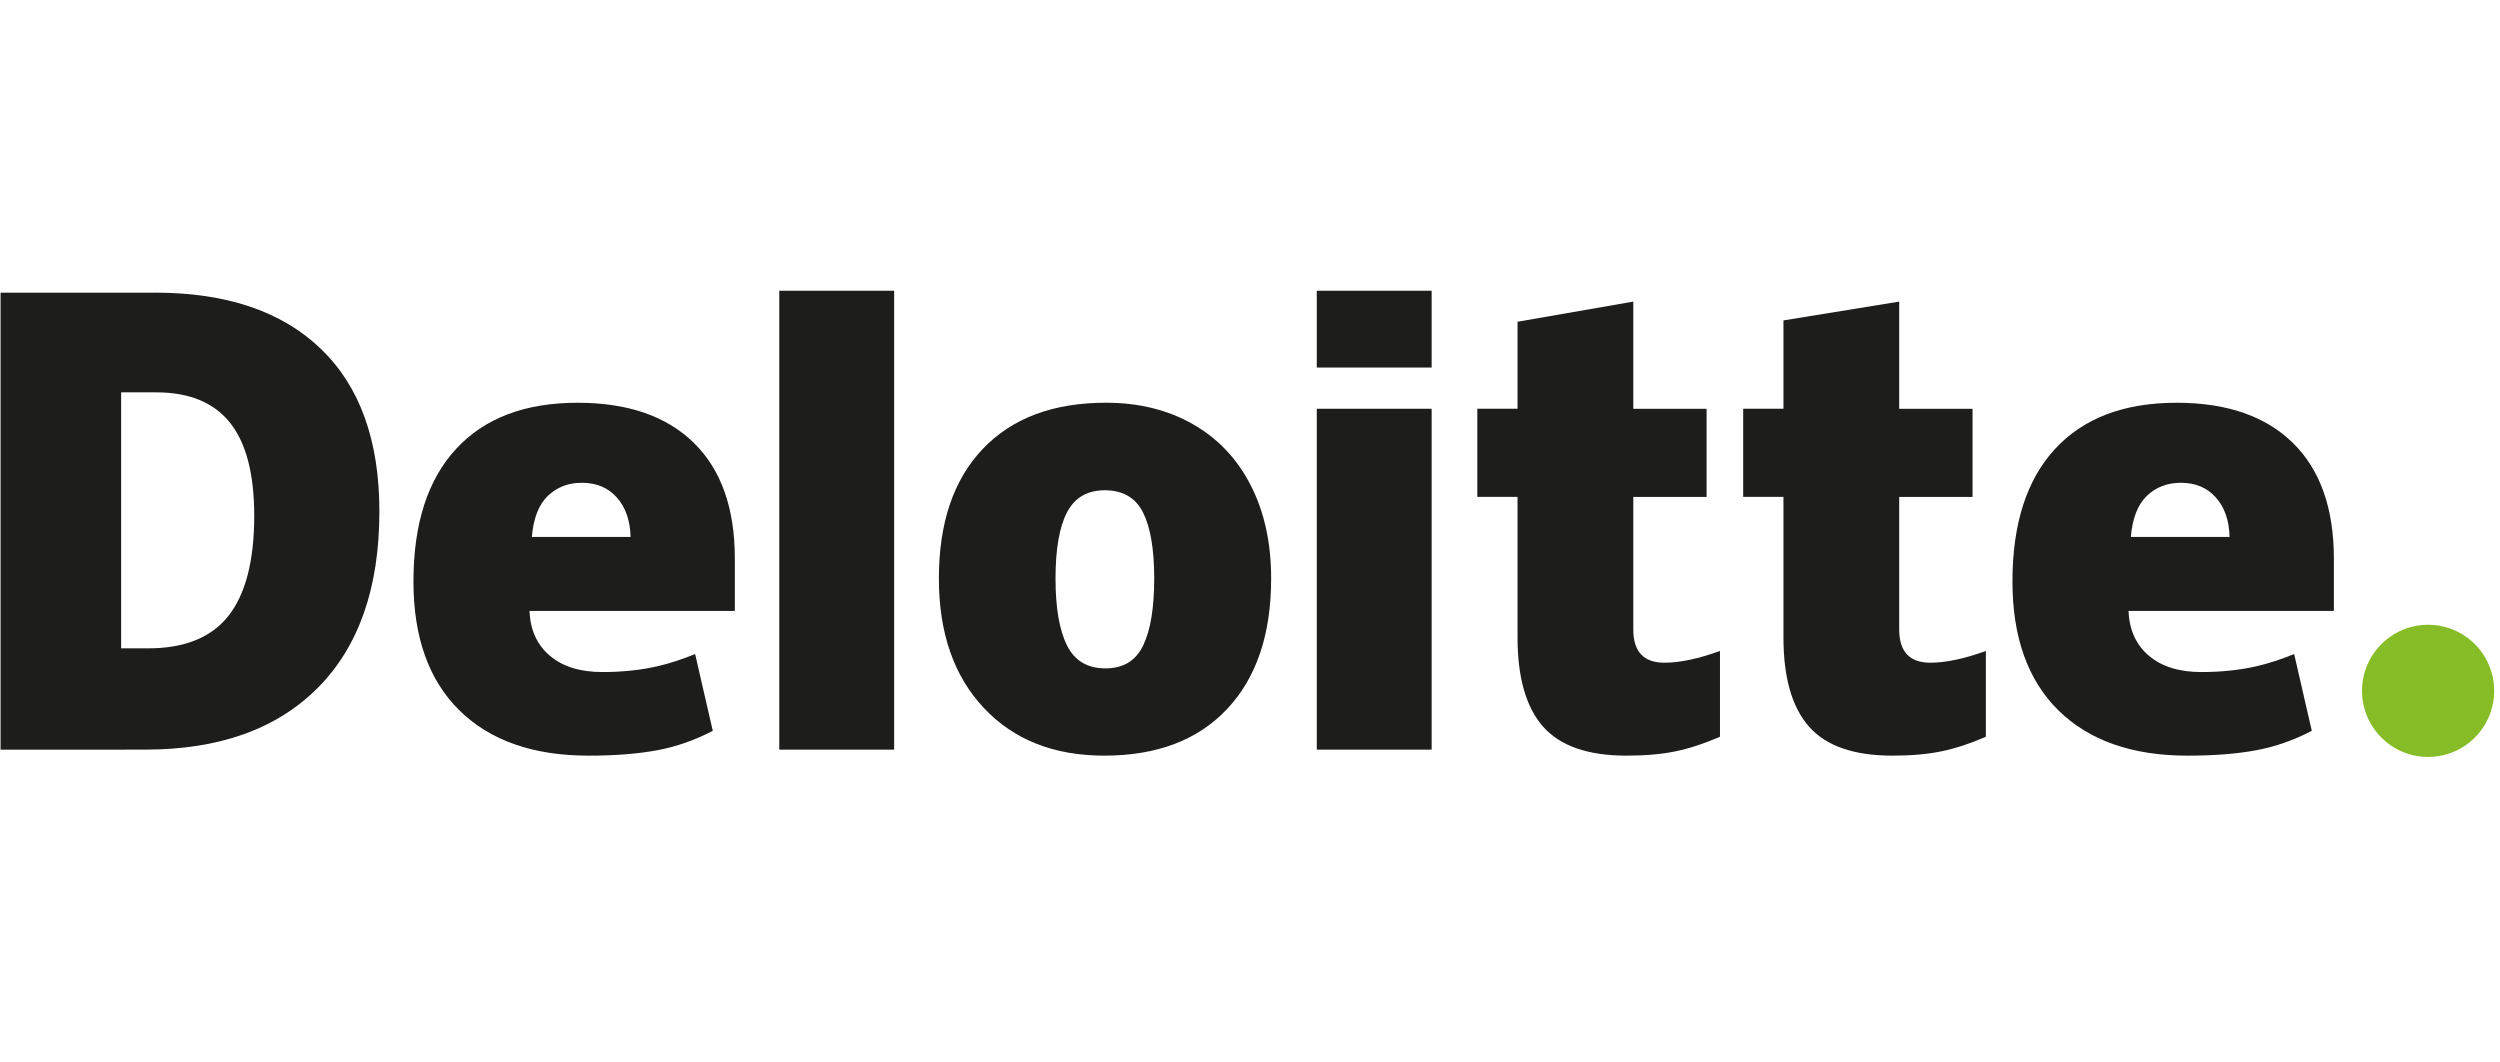
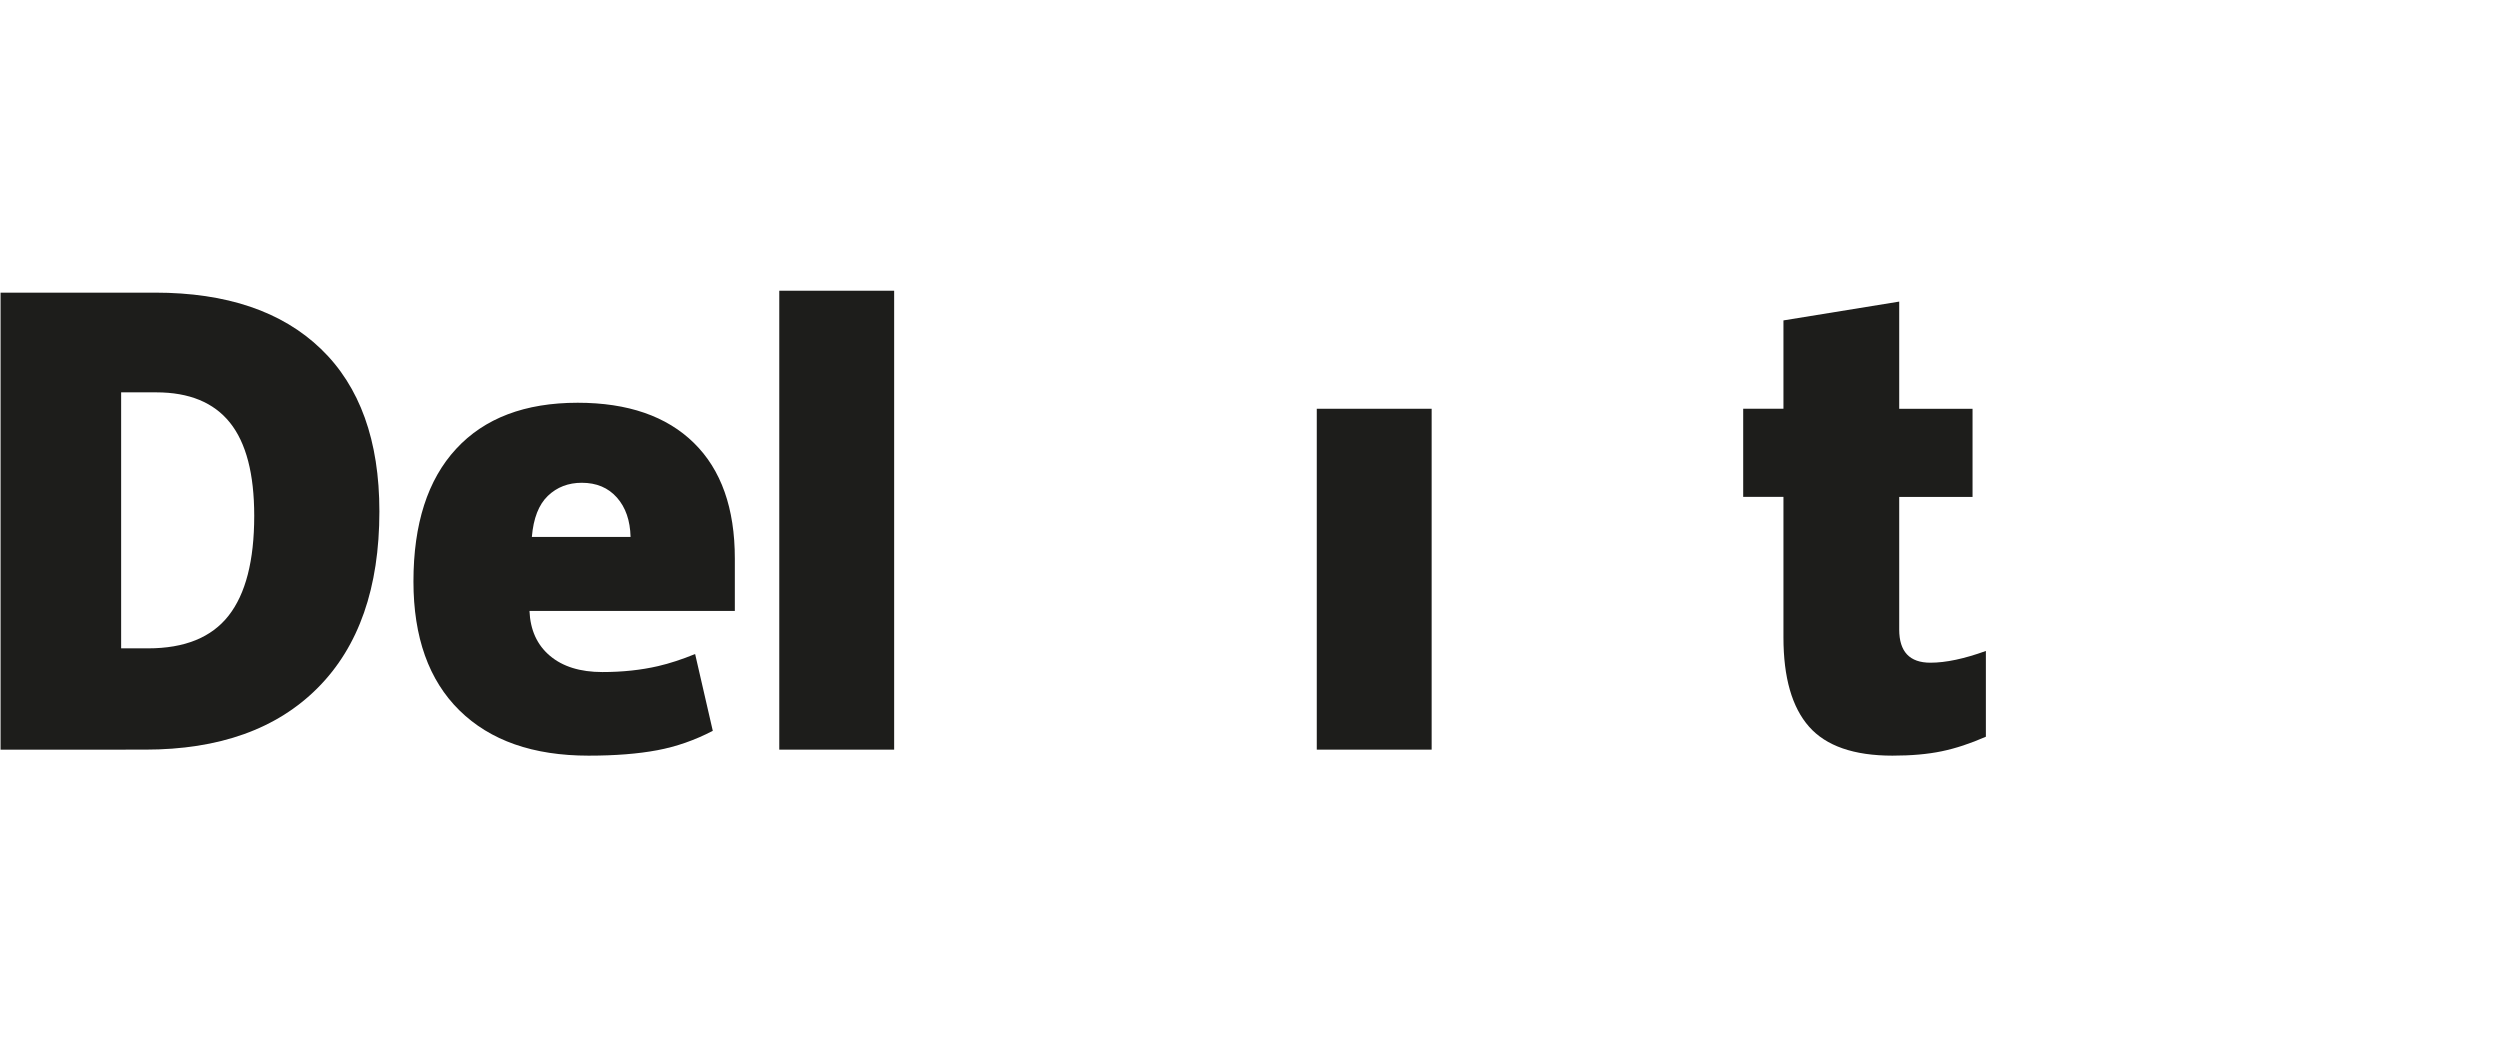
<svg xmlns="http://www.w3.org/2000/svg" version="1.1" id="Capa_1" x="0px" y="0px" width="200px" height="85px" viewBox="0 0 200 85" enable-background="new 0 0 200 85" xml:space="preserve">
  <g>
-     <path fill="#86BC25" d="M188.962,55.267c0-2.917,2.369-5.286,5.286-5.286c2.919,0,5.286,2.369,5.286,5.286   c0,2.92-2.367,5.287-5.286,5.287C191.331,60.554,188.962,58.187,188.962,55.267" />
    <path fill="#1D1D1B" d="M30.351,40.917c0,6.1-1.642,10.802-4.922,14.102c-3.28,3.303-7.891,4.952-13.833,4.952H0.045v-36.56h12.355   c5.731,0,10.156,1.501,13.274,4.501C28.791,30.914,30.351,35.247,30.351,40.917 M20.338,41.265c0-3.349-0.646-5.833-1.941-7.452   c-1.295-1.616-3.259-2.425-5.898-2.425H9.691v20.48h2.149c2.93,0,5.079-0.87,6.446-2.613   C19.654,47.513,20.338,44.849,20.338,41.265" />
    <rect x="62.342" y="23.258" fill="#1D1D1B" width="9.19" height="36.713" />
-     <path fill="#1D1D1B" d="M101.692,46.276c0,4.459-1.17,7.939-3.513,10.433c-2.342,2.496-5.621,3.742-9.836,3.742   c-4.043,0-7.259-1.275-9.647-3.826c-2.391-2.551-3.586-6-3.586-10.349c0-4.445,1.171-7.9,3.514-10.364   c2.343-2.462,5.63-3.694,9.861-3.694c2.616,0,4.928,0.57,6.933,1.709c2.005,1.14,3.553,2.772,4.642,4.899   C101.148,40.951,101.692,43.436,101.692,46.276 M84.442,46.276c0,2.343,0.305,4.128,0.916,5.354c0.611,1.228,1.637,1.84,3.078,1.84   c1.427,0,2.434-0.612,3.021-1.84c0.588-1.227,0.88-3.012,0.88-5.354c0-2.329-0.297-4.084-0.891-5.27   c-0.596-1.189-1.614-1.784-3.057-1.784c-1.41,0-2.419,0.591-3.031,1.771C84.747,42.172,84.442,43.933,84.442,46.276" />
    <rect x="105.342" y="32.701" fill="#1D1D1B" width="9.19" height="27.27" />
-     <rect x="105.342" y="23.258" fill="#1D1D1B" width="9.19" height="6.145" />
-     <path fill="#1D1D1B" d="M133.155,53.016c1.24,0,2.719-0.315,4.443-0.939v6.861c-1.241,0.542-2.419,0.934-3.538,1.165   c-1.12,0.233-2.435,0.349-3.938,0.349c-3.086,0-5.312-0.774-6.677-2.322c-1.36-1.548-2.042-3.927-2.042-7.136V39.752h-3.218v-7.051   h3.218v-6.962l9.261-1.611v8.574h5.864v7.051h-5.864v10.615C130.665,52.132,131.497,53.016,133.155,53.016" />
    <path fill="#1D1D1B" d="M154.428,53.016c1.239,0,2.718-0.315,4.442-0.939v6.861c-1.237,0.542-2.417,0.934-3.537,1.165   c-1.121,0.233-2.432,0.349-3.938,0.349c-3.086,0-5.312-0.774-6.674-2.322c-1.363-1.548-2.045-3.927-2.045-7.136V39.752h-3.221   v-7.051h3.221v-7.068l9.261-1.505v8.574h5.867v7.051h-5.867v10.615C151.938,52.132,152.768,53.016,154.428,53.016" />
-     <path fill="#1D1D1B" d="M183.429,35.433c-2.184-2.142-5.283-3.213-9.294-3.213c-4.214,0-7.458,1.231-9.732,3.695   c-2.27,2.462-3.407,5.996-3.407,10.603c0,4.459,1.228,7.898,3.68,10.313c2.453,2.413,5.896,3.621,10.33,3.621   c2.131,0,3.964-0.145,5.499-0.434c1.526-0.286,3.005-0.804,4.438-1.551l-1.411-6.145c-1.044,0.425-2.034,0.752-2.971,0.968   c-1.353,0.313-2.837,0.473-4.452,0.473c-1.771,0-3.169-0.434-4.195-1.301c-1.025-0.866-1.57-2.062-1.634-3.588h16.43v-4.185   C186.709,40.661,185.614,37.575,183.429,35.433 M170.467,42.955c0.128-1.493,0.554-2.586,1.281-3.286   c0.731-0.698,1.636-1.047,2.715-1.047c1.177,0,2.113,0.393,2.81,1.181c0.699,0.786,1.062,1.836,1.091,3.152H170.467z" />
    <path fill="#1D1D1B" d="M55.51,35.433c-2.185-2.142-5.285-3.213-9.296-3.213c-4.215,0-7.458,1.231-9.729,3.695   c-2.272,2.462-3.409,5.996-3.409,10.603c0,4.459,1.226,7.898,3.679,10.313c2.452,2.413,5.895,3.621,10.33,3.621   c2.13,0,3.963-0.145,5.499-0.434c1.526-0.286,3.005-0.804,4.439-1.551l-1.413-6.145c-1.042,0.425-2.033,0.752-2.968,0.968   c-1.355,0.313-2.839,0.473-4.453,0.473c-1.771,0-3.171-0.434-4.196-1.301c-1.026-0.866-1.571-2.062-1.634-3.588h16.428v-4.185   C58.788,40.661,57.696,37.575,55.51,35.433 M42.548,42.955c0.125-1.493,0.552-2.586,1.281-3.286   c0.729-0.698,1.633-1.047,2.715-1.047c1.174,0,2.111,0.393,2.808,1.181c0.698,0.786,1.061,1.836,1.093,3.152H42.548z" />
  </g>
</svg>